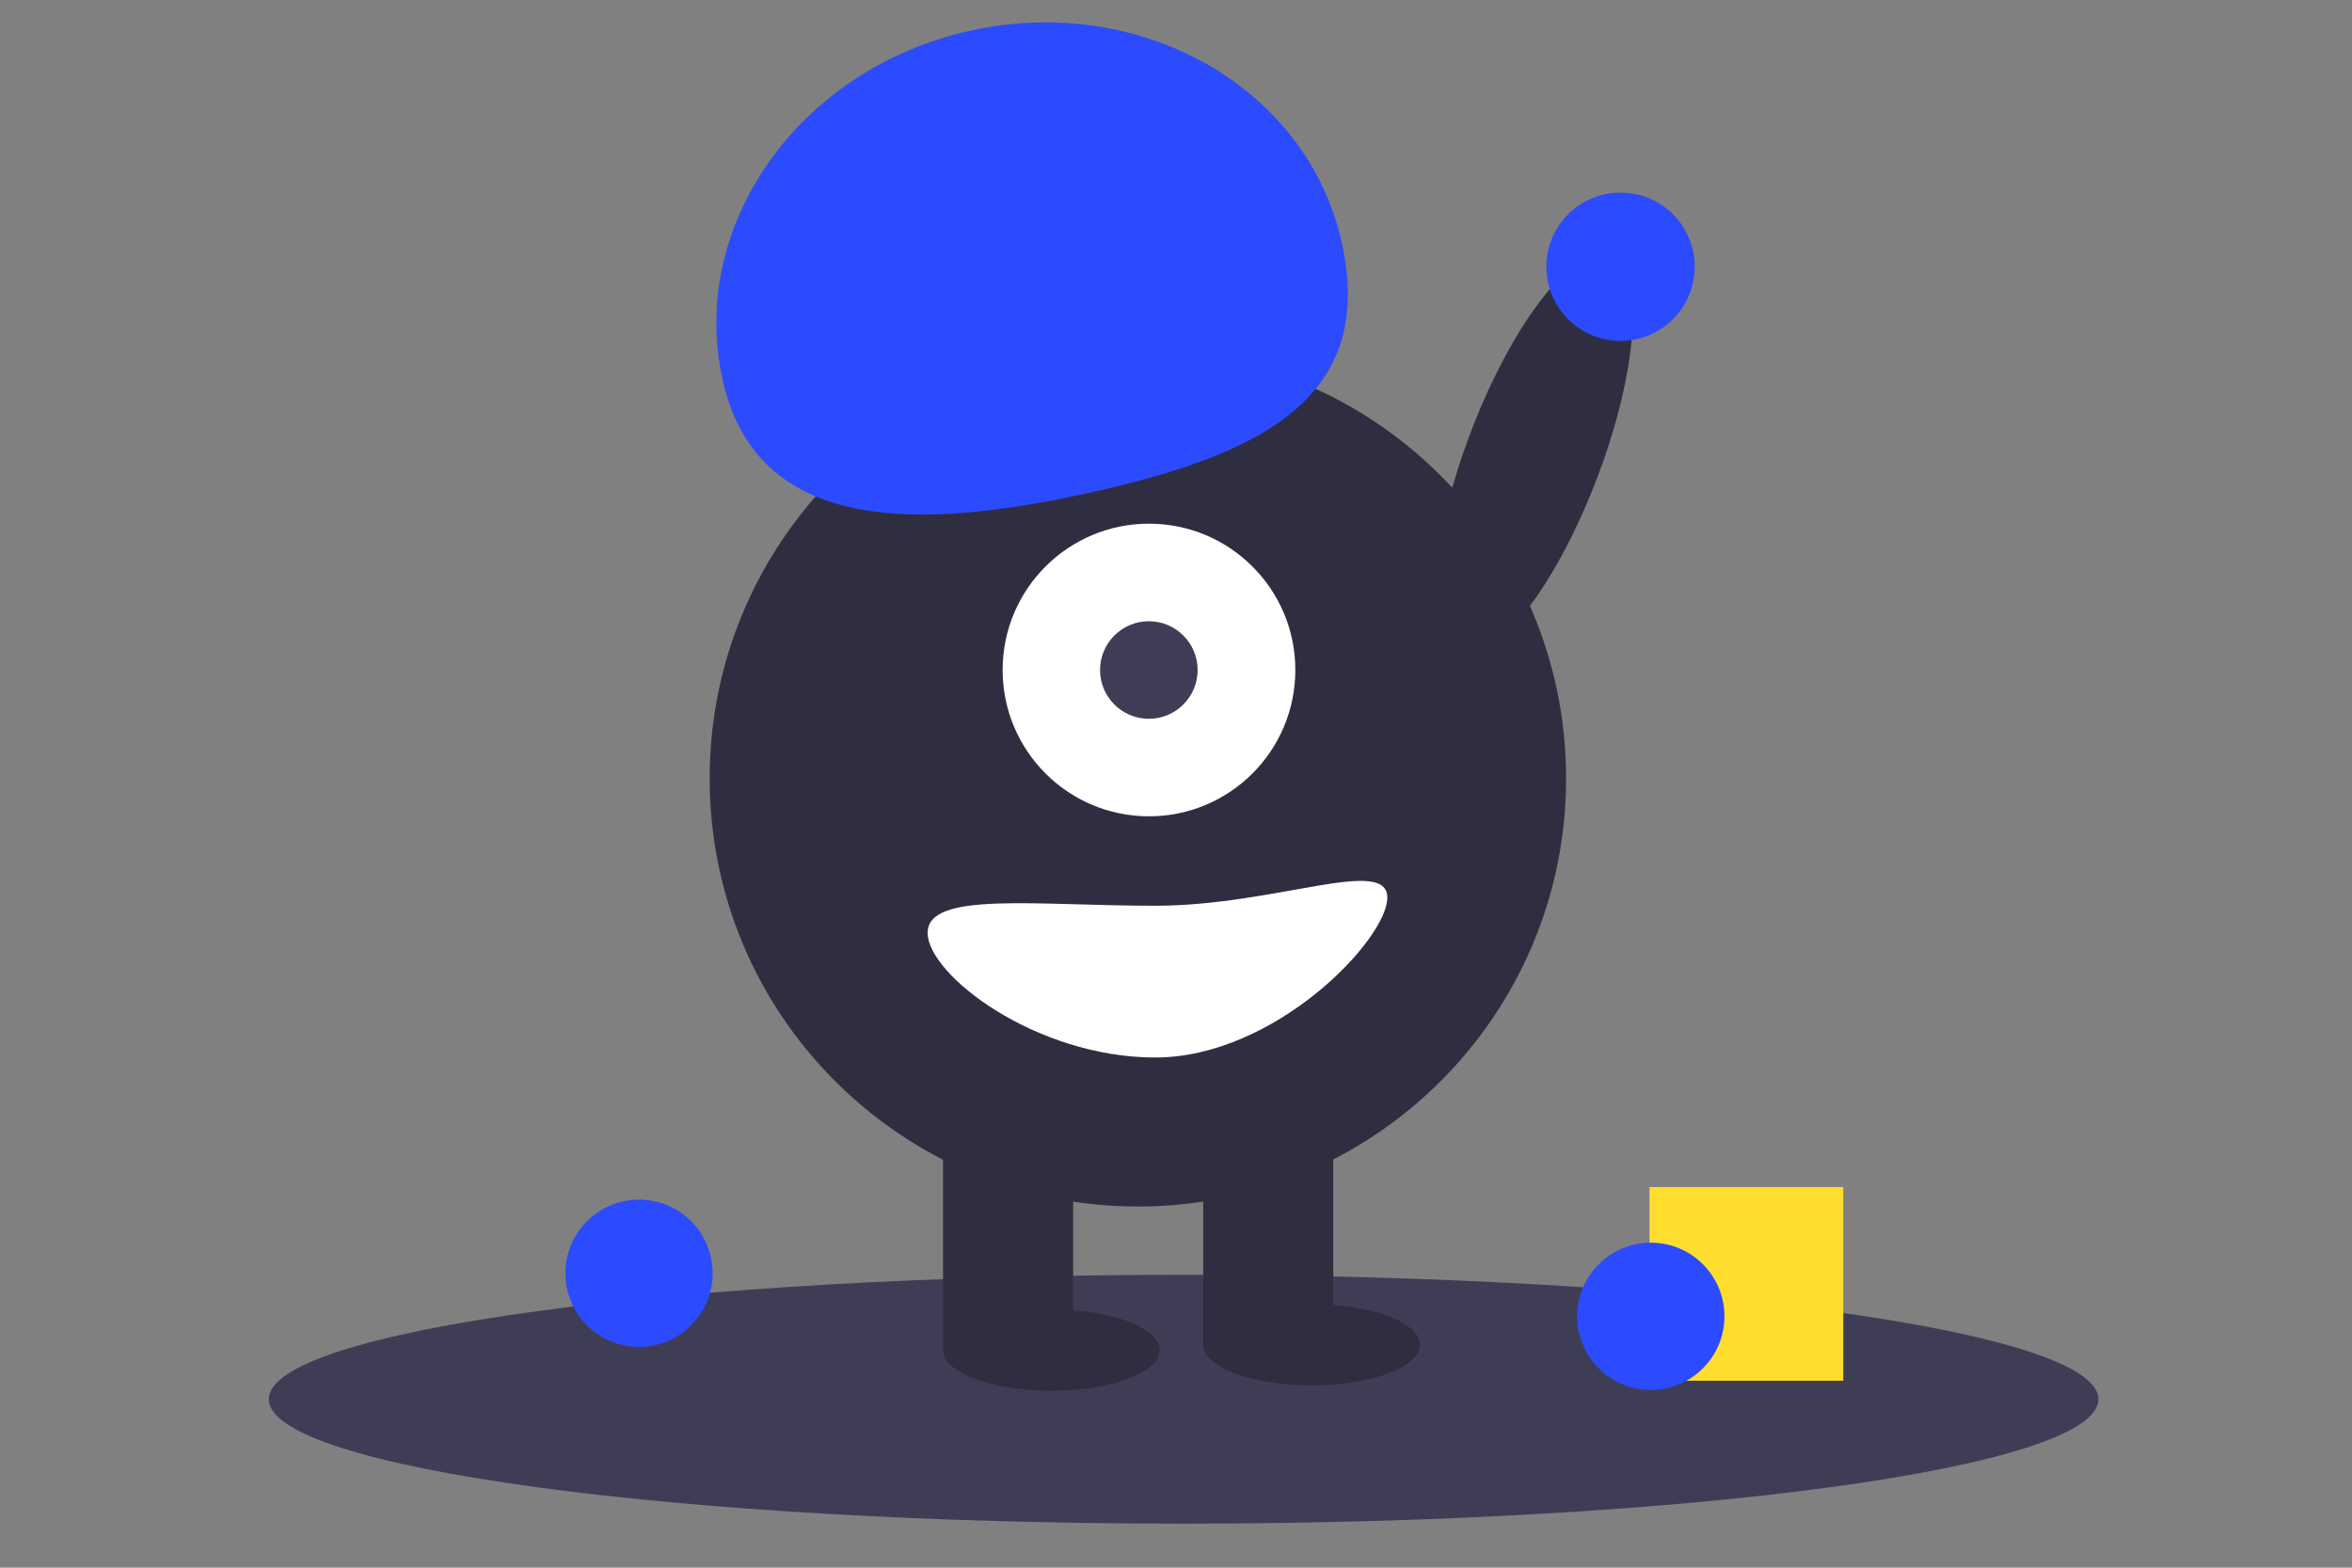
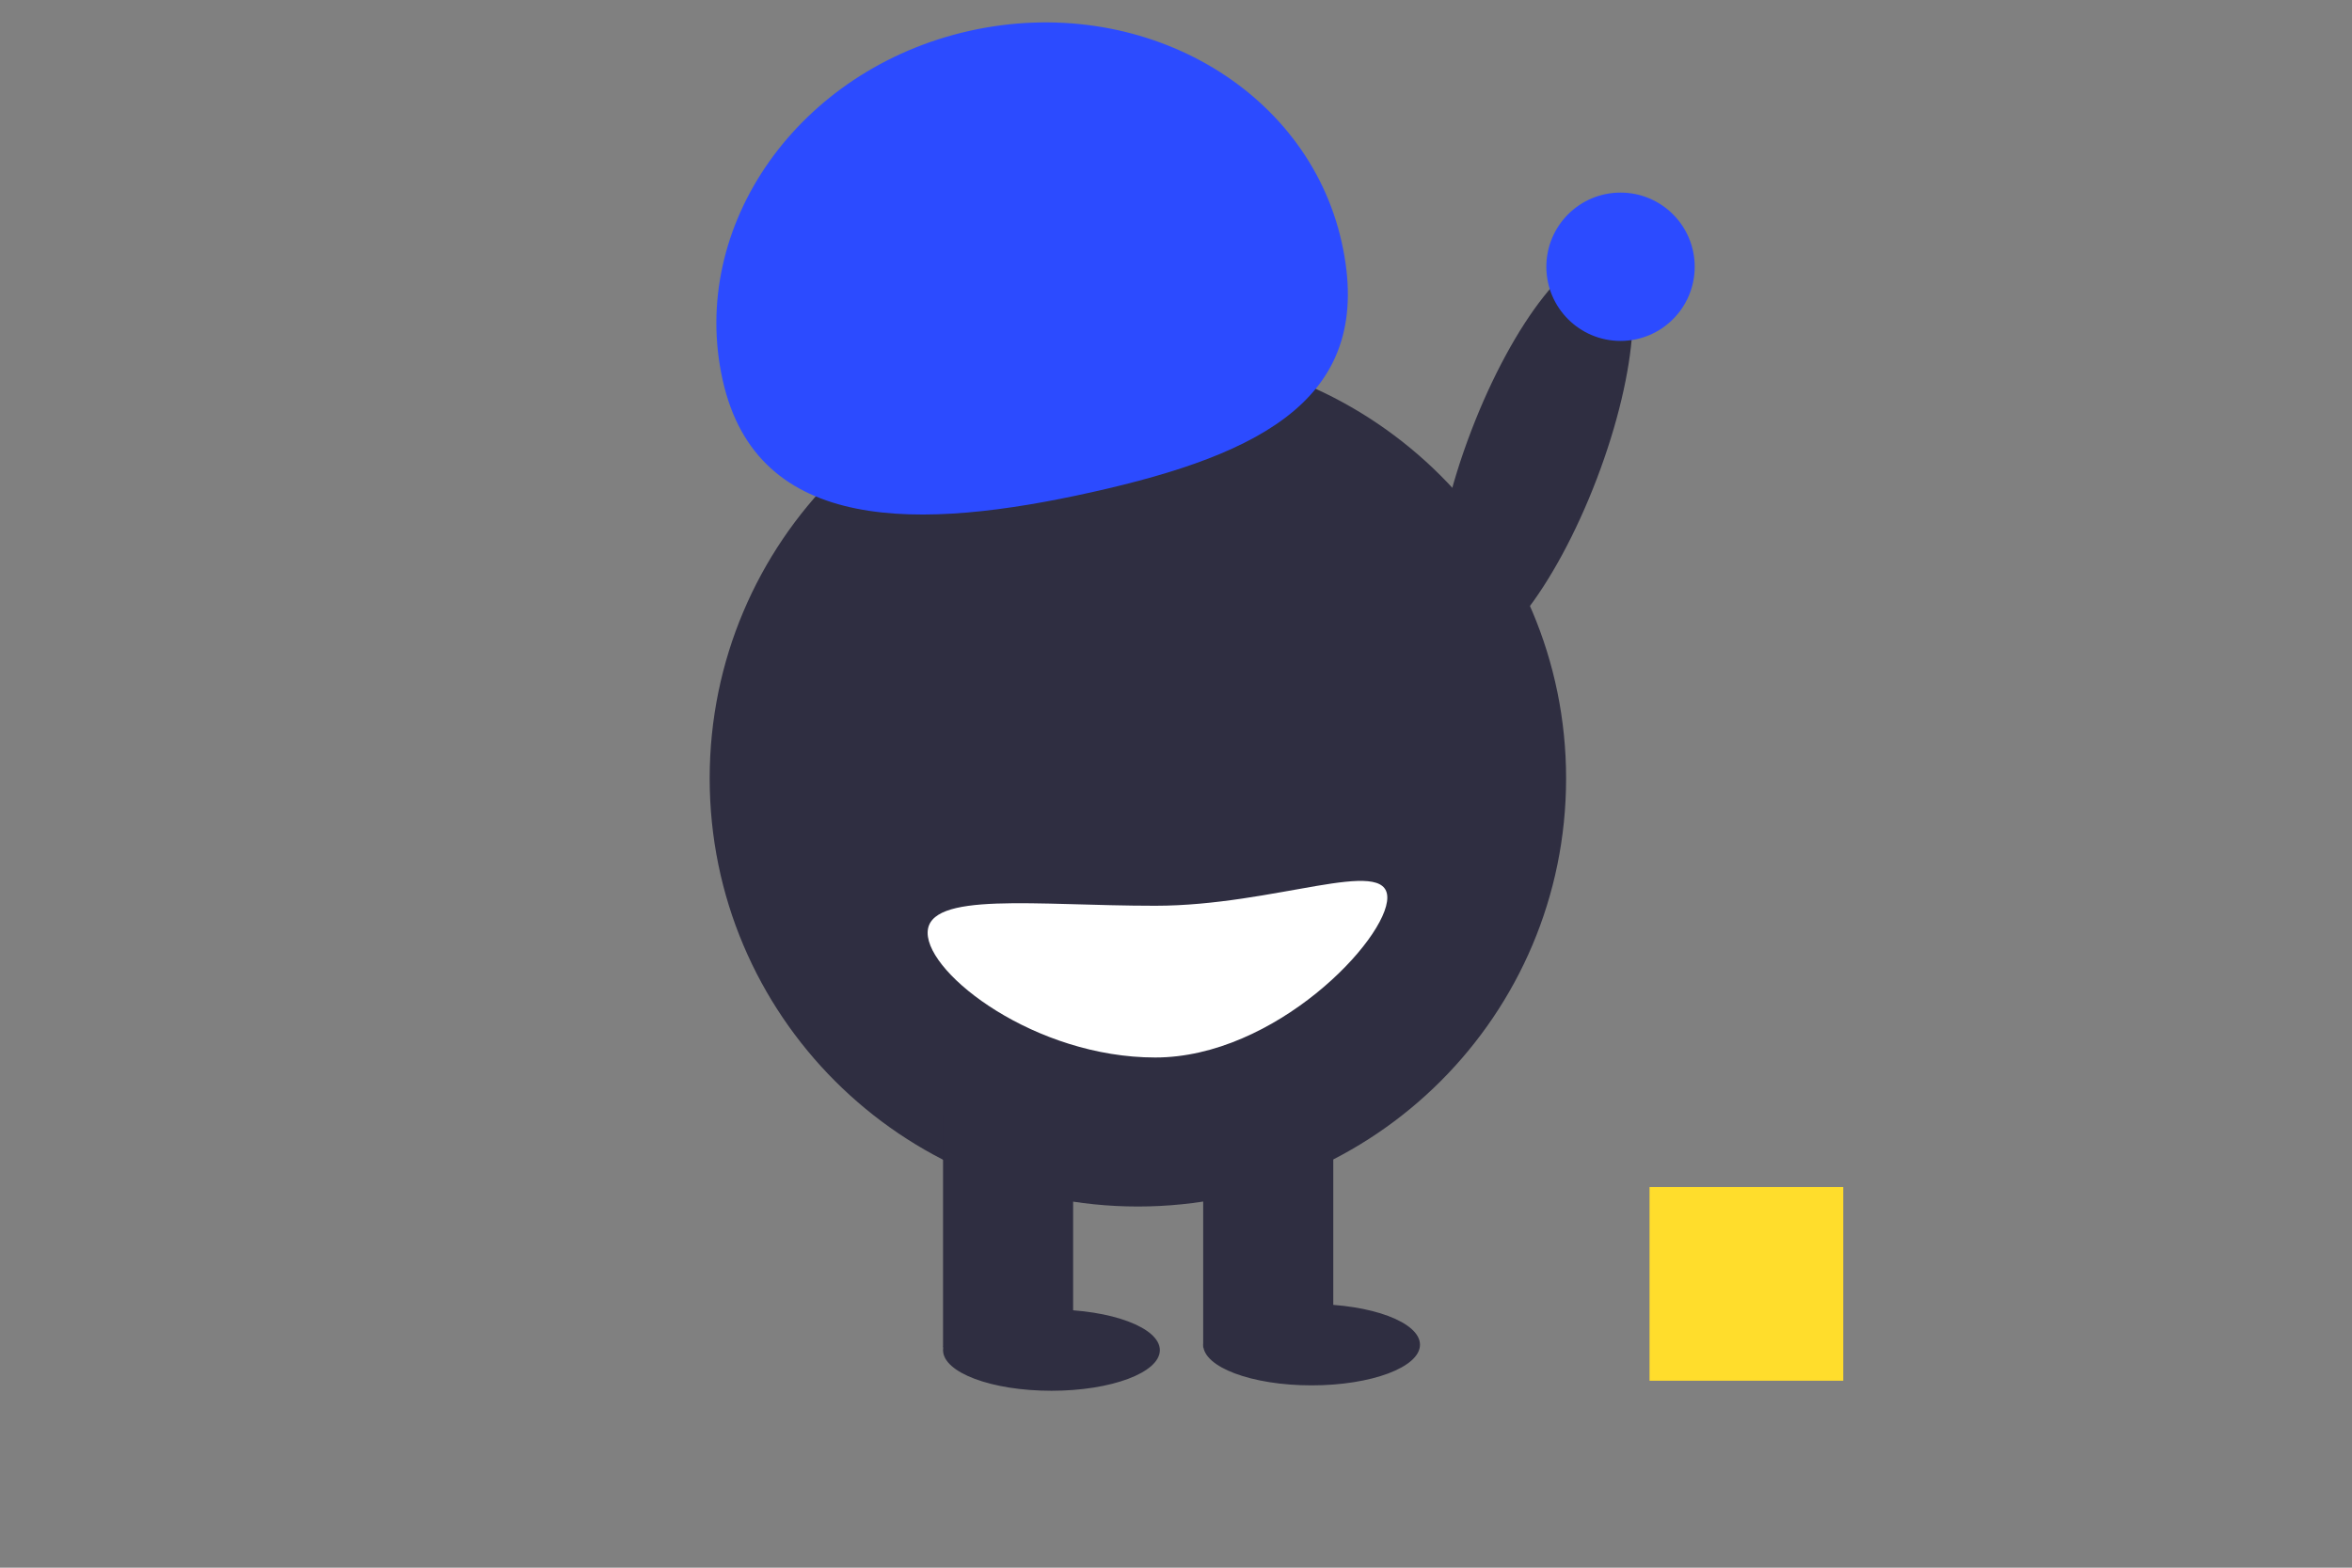
<svg xmlns="http://www.w3.org/2000/svg" width="210" height="140" fill="none">
  <rect width="100%" height="100%" fill="#808080" stroke="none" />
-   <path d="M105.681 136.068c45.111 0 81.681-4.975 81.681-11.112 0-6.137-36.57-11.112-81.681-11.112-45.111 0-81.681 4.975-81.681 11.112 0 6.137 36.57 11.112 81.681 11.112z" fill="#3F3D56" />
-   <path d="M57.058 120.282c3.631 0 6.575-2.944 6.575-6.576 0-3.631-2.944-6.575-6.575-6.575-3.631 0-6.575 2.944-6.575 6.575 0 3.632 2.944 6.576 6.575 6.576z" fill="#2C4BFF" />
-   <path d="M164.577 106.007H147.28v17.297h17.297v-17.297z" fill="#FFDD2C" />
-   <path d="M147.394 124.125c3.631 0 6.575-2.944 6.575-6.575 0-3.631-2.944-6.575-6.575-6.575-3.632 0-6.576 2.944-6.576 6.575 0 3.631 2.944 6.575 6.576 6.575z" fill="#2C4BFF" />
+   <path d="M164.577 106.007H147.28v17.297h17.297v-17.297" fill="#FFDD2C" />
  <path d="M142.562 42.785c3.769-9.862 4.315-18.816 1.219-19.999-3.096-1.183-8.661 5.852-12.431 15.714-3.769 9.862-4.315 18.816-1.219 19.999 3.096 1.183 8.661-5.852 12.431-15.714z" fill="#2F2E41" />
  <path d="M144.69 30.445c3.658 0 6.623-2.965 6.623-6.623 0-3.658-2.965-6.623-6.623-6.623-3.658 0-6.623 2.965-6.623 6.623 0 3.658 2.965 6.623 6.623 6.623z" fill="#2C4BFF" />
  <path d="M101.597 107.746c21.115 0 38.233-17.118 38.233-38.233 0-21.115-17.118-38.233-38.233-38.233-21.115 0-38.233 17.117-38.233 38.233 0 21.115 17.117 38.233 38.233 38.233z" fill="#2F2E41" />
  <path d="M95.815 99.518h-11.615v20.81h11.615V99.518zM119.042 99.518h-11.615v20.81h11.615V99.518z" fill="#2F2E41" />
  <path d="M93.879 124.201c5.346 0 9.679-1.625 9.679-3.629 0-2.005-4.333-3.63-9.679-3.63-5.346 0-9.679 1.625-9.679 3.63 0 2.004 4.333 3.629 9.679 3.629zM117.106 123.718c5.345 0 9.679-1.626 9.679-3.63 0-2.005-4.334-3.63-9.679-3.63-5.346 0-9.679 1.625-9.679 3.63 0 2.004 4.333 3.63 9.679 3.63z" fill="#2F2E41" />
-   <path d="M102.588 72.9c7.217 0 13.067-5.85 13.067-13.067 0-7.217-5.85-13.067-13.067-13.067-7.217 0-13.067 5.85-13.067 13.067 0 7.217 5.85 13.067 13.067 13.067z" fill="#fff" />
-   <path d="M102.575 64.19c2.406 0 4.356-1.95 4.356-4.356 0-2.406-1.95-4.356-4.356-4.356-2.405 0-4.356 1.95-4.356 4.356 0 2.405 1.95 4.356 4.356 4.356z" fill="#3F3D56" />
  <path d="M64.527 33.958C61.44 20.133 71.309 6.163 86.569 2.755 101.829-.652 116.702 7.793 119.79 21.619c3.087 13.825-7.027 18.925-22.287 22.332-15.26 3.408-29.888 3.833-32.975-9.992z" fill="#2C4BFF" />
  <path d="M82.825 83.307c0 3.742 9.635 11.131 20.326 11.131 10.691 0 20.716-10.535 20.716-14.277 0-3.742-10.025.726-20.716.726-10.691 0-20.326-1.322-20.326 2.42z" fill="#fff" />
</svg>